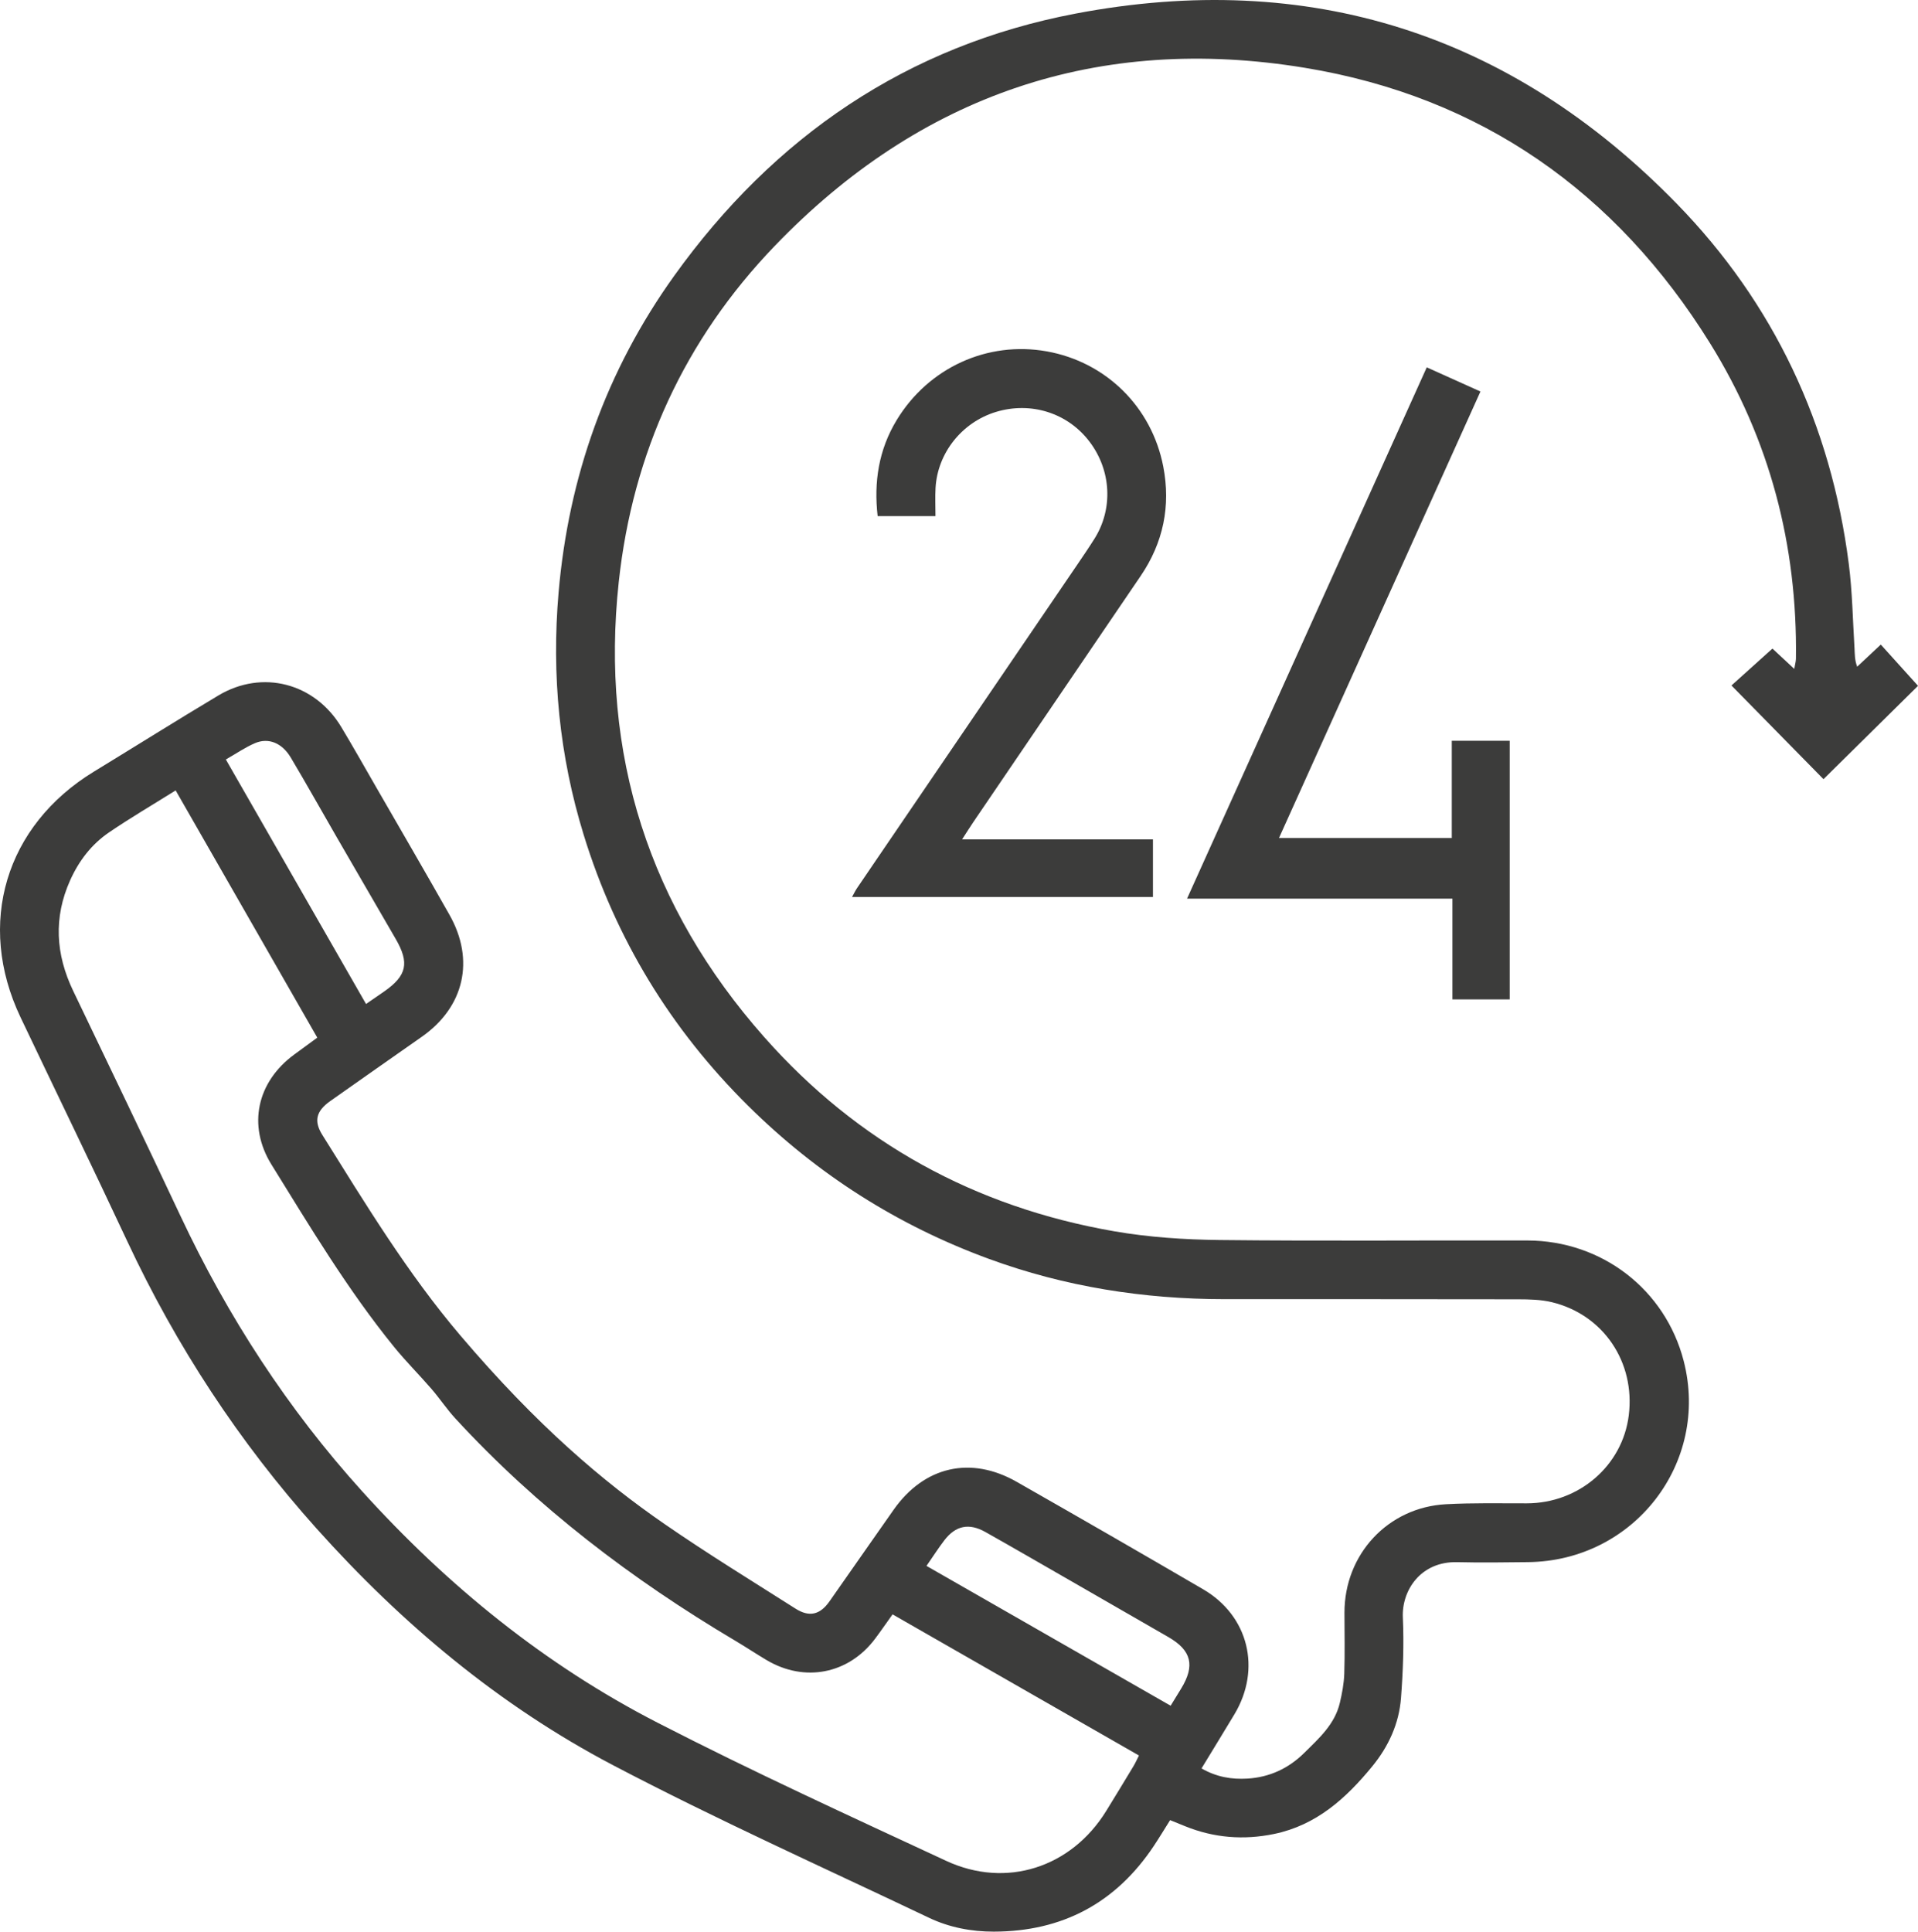
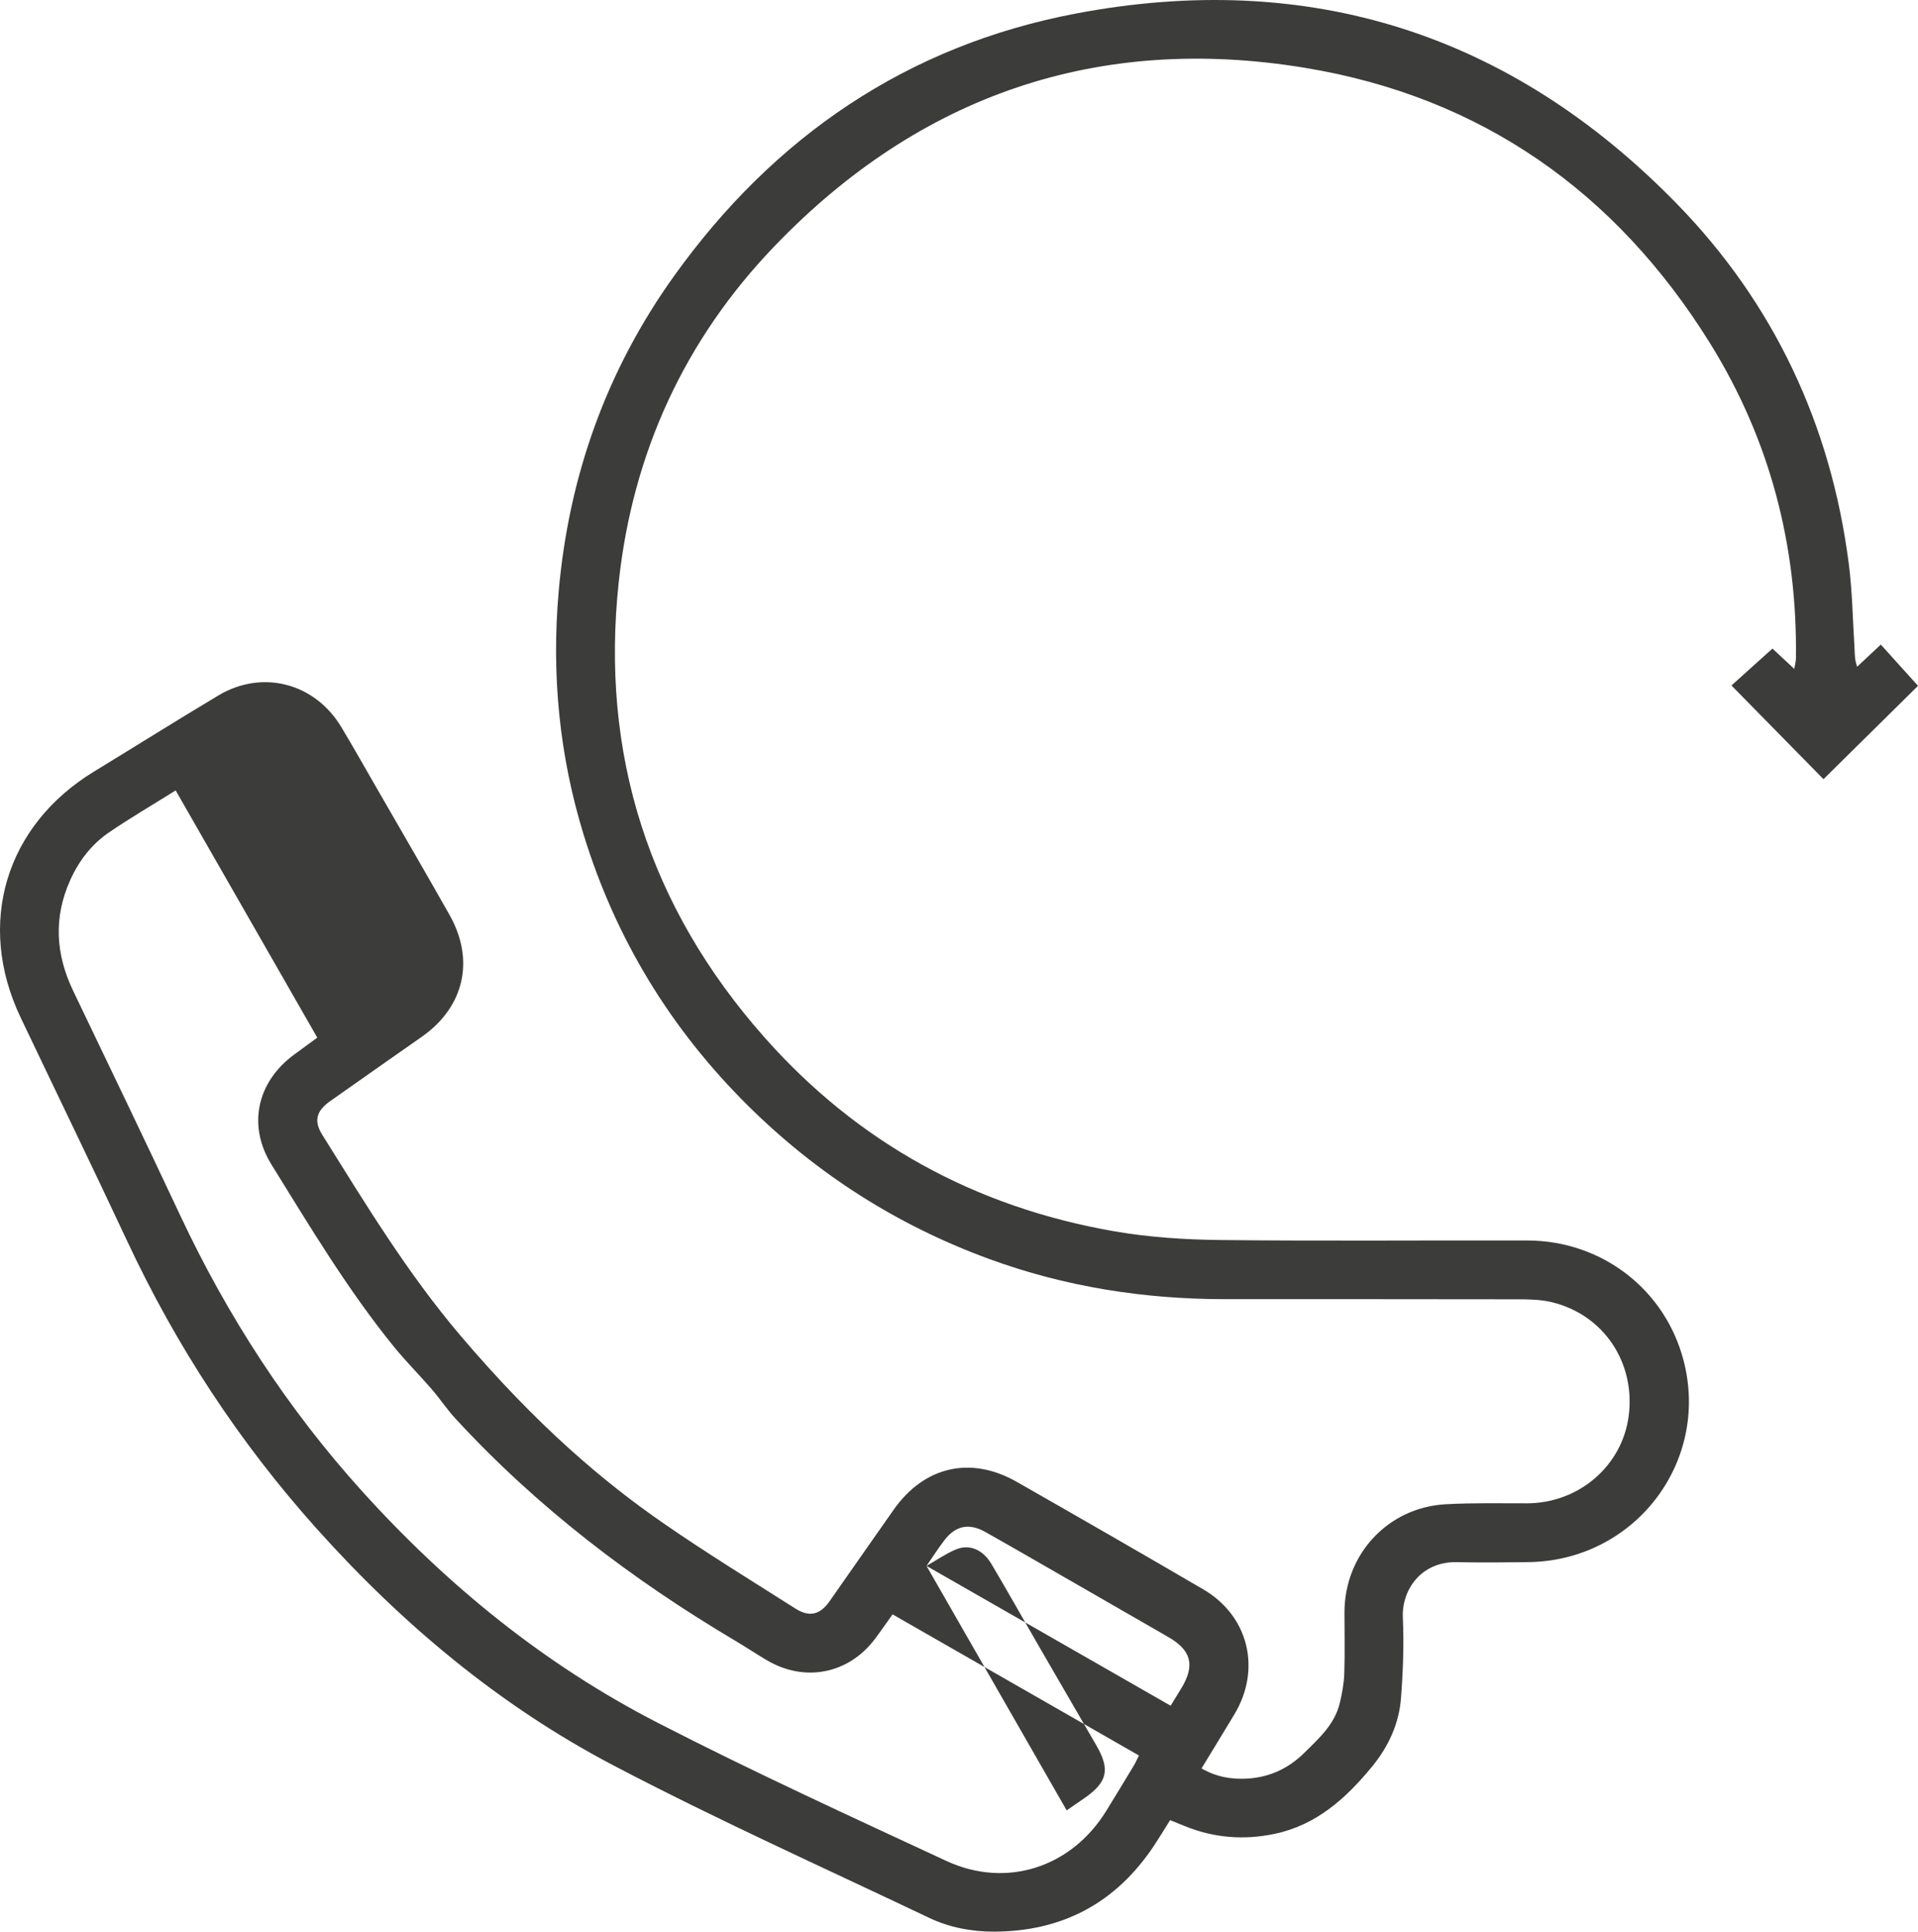
<svg xmlns="http://www.w3.org/2000/svg" id="uuid-298561a1-1888-4d72-bf6d-36f45441cc2c" data-name="Layer_2" viewBox="0 0 130.917 131.836">
  <g id="uuid-d2a40d54-d33f-4d7e-967f-f4fe03a322d0" data-name="contact_1">
    <g>
-       <path d="M79.868,124.226c-.394.626-.74,1.201-1.111,1.759-2.595,3.898-6.252,5.843-10.922,5.85-1.527.002-3.038-.286-4.416-.942-7.214-3.434-14.512-6.712-21.583-10.422-7.744-4.063-14.394-9.634-20.233-16.152-5.282-5.897-9.57-12.445-12.924-19.619-2.388-5.108-4.856-10.178-7.278-15.27-3.039-6.389-1.03-13.083,5.012-16.768,2.835-1.728,5.646-3.496,8.496-5.198,2.996-1.789,6.579-.851,8.387,2.159.797,1.326,1.557,2.674,2.329,4.015,1.688,2.932,3.392,5.855,5.056,8.8,1.748,3.093,1.005,6.293-1.886,8.32-2.086,1.462-4.173,2.922-6.254,4.391-.954.673-1.138,1.354-.542,2.307,2.94,4.699,5.814,9.444,9.42,13.687,5.251,6.178,9.773,9.996,13.943,12.874,2.916,2.013,5.942,3.869,8.934,5.771.949.604,1.679.422,2.324-.496,1.464-2.084,2.915-4.176,4.382-6.258,2.082-2.955,5.253-3.688,8.392-1.9,4.256,2.425,8.503,4.868,12.733,7.338,3.101,1.811,3.985,5.444,2.126,8.538-.725,1.207-1.463,2.406-2.241,3.686,1.036.595,2.067.757,3.132.694,1.506-.09,2.802-.689,3.878-1.752,1.01-.997,2.088-1.956,2.431-3.416.153-.653.281-1.326.303-1.994.046-1.385.014-2.773.013-4.16-.005-3.981,2.963-7.191,6.931-7.404,1.834-.099,3.675-.06,5.513-.061,3.558-.003,6.534-2.564,6.962-6.008.45-3.624-1.73-6.869-5.247-7.719-.74-.179-1.532-.196-2.301-.198-6.677-.015-13.353-.006-20.03-.009-5.528-.002-10.91-.845-16.115-2.756-6.238-2.291-11.708-5.775-16.428-10.452-5.279-5.231-9.029-11.386-11.215-18.487-1.661-5.395-2.198-10.911-1.712-16.533.684-7.921,3.267-15.167,7.895-21.621,6.807-9.492,15.889-15.707,27.405-17.894,15.925-3.025,29.709,1.382,41.014,12.967,6.645,6.81,10.536,15.109,11.751,24.588.245,1.913.273,3.854.392,5.783.023.378.003.758.18,1.24.522-.489,1.045-.979,1.614-1.511.878.972,1.733,1.92,2.541,2.815-2.049,2.023-4.265,4.21-6.453,6.371-1.972-2.007-4.105-4.178-6.282-6.394.817-.735,1.766-1.59,2.798-2.519.339.315.865.805,1.489,1.385.051-.303.111-.5.114-.698.105-7.739-1.785-14.964-5.867-21.533-6.418-10.33-15.644-16.815-27.642-18.79-14.098-2.321-26.277,1.839-36.201,12.161-6.144,6.389-9.686,14.114-10.639,22.914-1.277,11.79,2.078,22.203,9.935,31.086,6.38,7.212,14.405,11.599,23.879,13.244,2.37.411,4.807.571,7.216.597,6.998.077,13.998.014,20.997.032,5.092.013,9.408,3.362,10.661,8.222,1.792,6.952-3.385,13.65-10.619,13.73-1.613.018-3.226.041-4.838.002-2.505-.061-3.796,1.938-3.713,3.773.082,1.83.014,3.675-.126,5.503-.133,1.741-.852,3.306-1.958,4.656-1.786,2.181-3.817,4.024-6.708,4.62-2.08.429-4.1.268-6.069-.529-.322-.13-.644-.261-1.024-.415ZM11.99,53.946c-1.608,1.006-3.11,1.886-4.546,2.864-1.193.812-2.058,1.94-2.653,3.264-1.147,2.553-.993,5.06.206,7.558,2.455,5.112,4.91,10.225,7.322,15.357,3.23,6.872,7.315,13.169,12.413,18.806,5.809,6.422,12.451,11.822,20.149,15.779,6.473,3.328,13.099,6.362,19.702,9.43,4.106,1.908,8.544.452,10.922-3.403.626-1.015,1.245-2.034,1.861-3.056.128-.212.228-.441.376-.731-5.631-3.225-11.209-6.419-16.818-9.632-.45.629-.814,1.159-1.199,1.671-1.808,2.403-4.806,2.989-7.404,1.447-.72-.428-1.419-.893-2.139-1.321-7.056-4.185-13.525-9.111-19.097-15.163-.585-.636-1.067-1.366-1.633-2.021-.84-.972-1.754-1.882-2.563-2.878-3.158-3.89-5.726-8.184-8.357-12.429-1.659-2.676-.987-5.656,1.552-7.516.509-.373,1.018-.746,1.573-1.152-3.236-5.647-6.418-11.203-9.668-16.874ZM63.24,106.873c5.59,3.201,11.104,6.359,16.664,9.543.285-.465.502-.818.718-1.171.961-1.573.706-2.604-.873-3.515-2.121-1.224-4.244-2.446-6.367-3.665-2.039-1.171-4.074-2.351-6.123-3.505-1.117-.629-2.029-.439-2.797.562-.408.531-.769,1.098-1.222,1.751ZM15.417,51.836c3.219,5.614,6.381,11.128,9.568,16.686.496-.341.868-.594,1.236-.852,1.55-1.083,1.739-1.946.788-3.587-1.341-2.313-2.684-4.624-4.021-6.938-1.047-1.812-2.069-3.64-3.139-5.439-.595-1.001-1.524-1.38-2.447-.984-.67.287-1.281.712-1.986,1.113Z" style="fill: #3c3c3b;" />
-       <path d="M65.668,57.291h13.029v3.928h-20.539c.135-.24.228-.438.348-.615,5.005-7.353,10.013-14.704,15.019-22.056.399-.586.798-1.172,1.176-1.772,1.288-2.042,1.156-4.659-.324-6.62-1.484-1.967-3.996-2.769-6.394-2.042-2.317.703-3.992,2.799-4.125,5.191-.034.609-.005,1.221-.005,1.919h-3.948c-.266-2.319.068-4.525,1.301-6.555,2.173-3.579,6.204-5.414,10.254-4.686,4.021.723,7.153,3.78,7.942,7.865.518,2.68.004,5.187-1.545,7.463-3.807,5.594-7.611,11.191-11.415,16.788-.213.314-.415.637-.775,1.192Z" style="fill: #3c3c3b;" />
-       <path d="M97.386,25.072c1.264.569,2.429,1.093,3.665,1.649-4.591,10.174-9.144,20.265-13.751,30.473h11.794v-6.637h3.953v17.653h-3.909v-6.879h-18.113c5.488-12.163,10.898-24.152,16.361-36.259Z" style="fill: #3c3c3b;" />
+       <path d="M79.868,124.226c-.394.626-.74,1.201-1.111,1.759-2.595,3.898-6.252,5.843-10.922,5.85-1.527.002-3.038-.286-4.416-.942-7.214-3.434-14.512-6.712-21.583-10.422-7.744-4.063-14.394-9.634-20.233-16.152-5.282-5.897-9.57-12.445-12.924-19.619-2.388-5.108-4.856-10.178-7.278-15.27-3.039-6.389-1.03-13.083,5.012-16.768,2.835-1.728,5.646-3.496,8.496-5.198,2.996-1.789,6.579-.851,8.387,2.159.797,1.326,1.557,2.674,2.329,4.015,1.688,2.932,3.392,5.855,5.056,8.8,1.748,3.093,1.005,6.293-1.886,8.32-2.086,1.462-4.173,2.922-6.254,4.391-.954.673-1.138,1.354-.542,2.307,2.94,4.699,5.814,9.444,9.42,13.687,5.251,6.178,9.773,9.996,13.943,12.874,2.916,2.013,5.942,3.869,8.934,5.771.949.604,1.679.422,2.324-.496,1.464-2.084,2.915-4.176,4.382-6.258,2.082-2.955,5.253-3.688,8.392-1.9,4.256,2.425,8.503,4.868,12.733,7.338,3.101,1.811,3.985,5.444,2.126,8.538-.725,1.207-1.463,2.406-2.241,3.686,1.036.595,2.067.757,3.132.694,1.506-.09,2.802-.689,3.878-1.752,1.01-.997,2.088-1.956,2.431-3.416.153-.653.281-1.326.303-1.994.046-1.385.014-2.773.013-4.16-.005-3.981,2.963-7.191,6.931-7.404,1.834-.099,3.675-.06,5.513-.061,3.558-.003,6.534-2.564,6.962-6.008.45-3.624-1.73-6.869-5.247-7.719-.74-.179-1.532-.196-2.301-.198-6.677-.015-13.353-.006-20.03-.009-5.528-.002-10.91-.845-16.115-2.756-6.238-2.291-11.708-5.775-16.428-10.452-5.279-5.231-9.029-11.386-11.215-18.487-1.661-5.395-2.198-10.911-1.712-16.533.684-7.921,3.267-15.167,7.895-21.621,6.807-9.492,15.889-15.707,27.405-17.894,15.925-3.025,29.709,1.382,41.014,12.967,6.645,6.81,10.536,15.109,11.751,24.588.245,1.913.273,3.854.392,5.783.023.378.003.758.18,1.24.522-.489,1.045-.979,1.614-1.511.878.972,1.733,1.92,2.541,2.815-2.049,2.023-4.265,4.21-6.453,6.371-1.972-2.007-4.105-4.178-6.282-6.394.817-.735,1.766-1.59,2.798-2.519.339.315.865.805,1.489,1.385.051-.303.111-.5.114-.698.105-7.739-1.785-14.964-5.867-21.533-6.418-10.33-15.644-16.815-27.642-18.79-14.098-2.321-26.277,1.839-36.201,12.161-6.144,6.389-9.686,14.114-10.639,22.914-1.277,11.79,2.078,22.203,9.935,31.086,6.38,7.212,14.405,11.599,23.879,13.244,2.37.411,4.807.571,7.216.597,6.998.077,13.998.014,20.997.032,5.092.013,9.408,3.362,10.661,8.222,1.792,6.952-3.385,13.65-10.619,13.73-1.613.018-3.226.041-4.838.002-2.505-.061-3.796,1.938-3.713,3.773.082,1.83.014,3.675-.126,5.503-.133,1.741-.852,3.306-1.958,4.656-1.786,2.181-3.817,4.024-6.708,4.62-2.08.429-4.1.268-6.069-.529-.322-.13-.644-.261-1.024-.415ZM11.99,53.946c-1.608,1.006-3.11,1.886-4.546,2.864-1.193.812-2.058,1.94-2.653,3.264-1.147,2.553-.993,5.06.206,7.558,2.455,5.112,4.91,10.225,7.322,15.357,3.23,6.872,7.315,13.169,12.413,18.806,5.809,6.422,12.451,11.822,20.149,15.779,6.473,3.328,13.099,6.362,19.702,9.43,4.106,1.908,8.544.452,10.922-3.403.626-1.015,1.245-2.034,1.861-3.056.128-.212.228-.441.376-.731-5.631-3.225-11.209-6.419-16.818-9.632-.45.629-.814,1.159-1.199,1.671-1.808,2.403-4.806,2.989-7.404,1.447-.72-.428-1.419-.893-2.139-1.321-7.056-4.185-13.525-9.111-19.097-15.163-.585-.636-1.067-1.366-1.633-2.021-.84-.972-1.754-1.882-2.563-2.878-3.158-3.89-5.726-8.184-8.357-12.429-1.659-2.676-.987-5.656,1.552-7.516.509-.373,1.018-.746,1.573-1.152-3.236-5.647-6.418-11.203-9.668-16.874ZM63.24,106.873c5.59,3.201,11.104,6.359,16.664,9.543.285-.465.502-.818.718-1.171.961-1.573.706-2.604-.873-3.515-2.121-1.224-4.244-2.446-6.367-3.665-2.039-1.171-4.074-2.351-6.123-3.505-1.117-.629-2.029-.439-2.797.562-.408.531-.769,1.098-1.222,1.751Zc3.219,5.614,6.381,11.128,9.568,16.686.496-.341.868-.594,1.236-.852,1.55-1.083,1.739-1.946.788-3.587-1.341-2.313-2.684-4.624-4.021-6.938-1.047-1.812-2.069-3.64-3.139-5.439-.595-1.001-1.524-1.38-2.447-.984-.67.287-1.281.712-1.986,1.113Z" style="fill: #3c3c3b;" />
    </g>
  </g>
</svg>